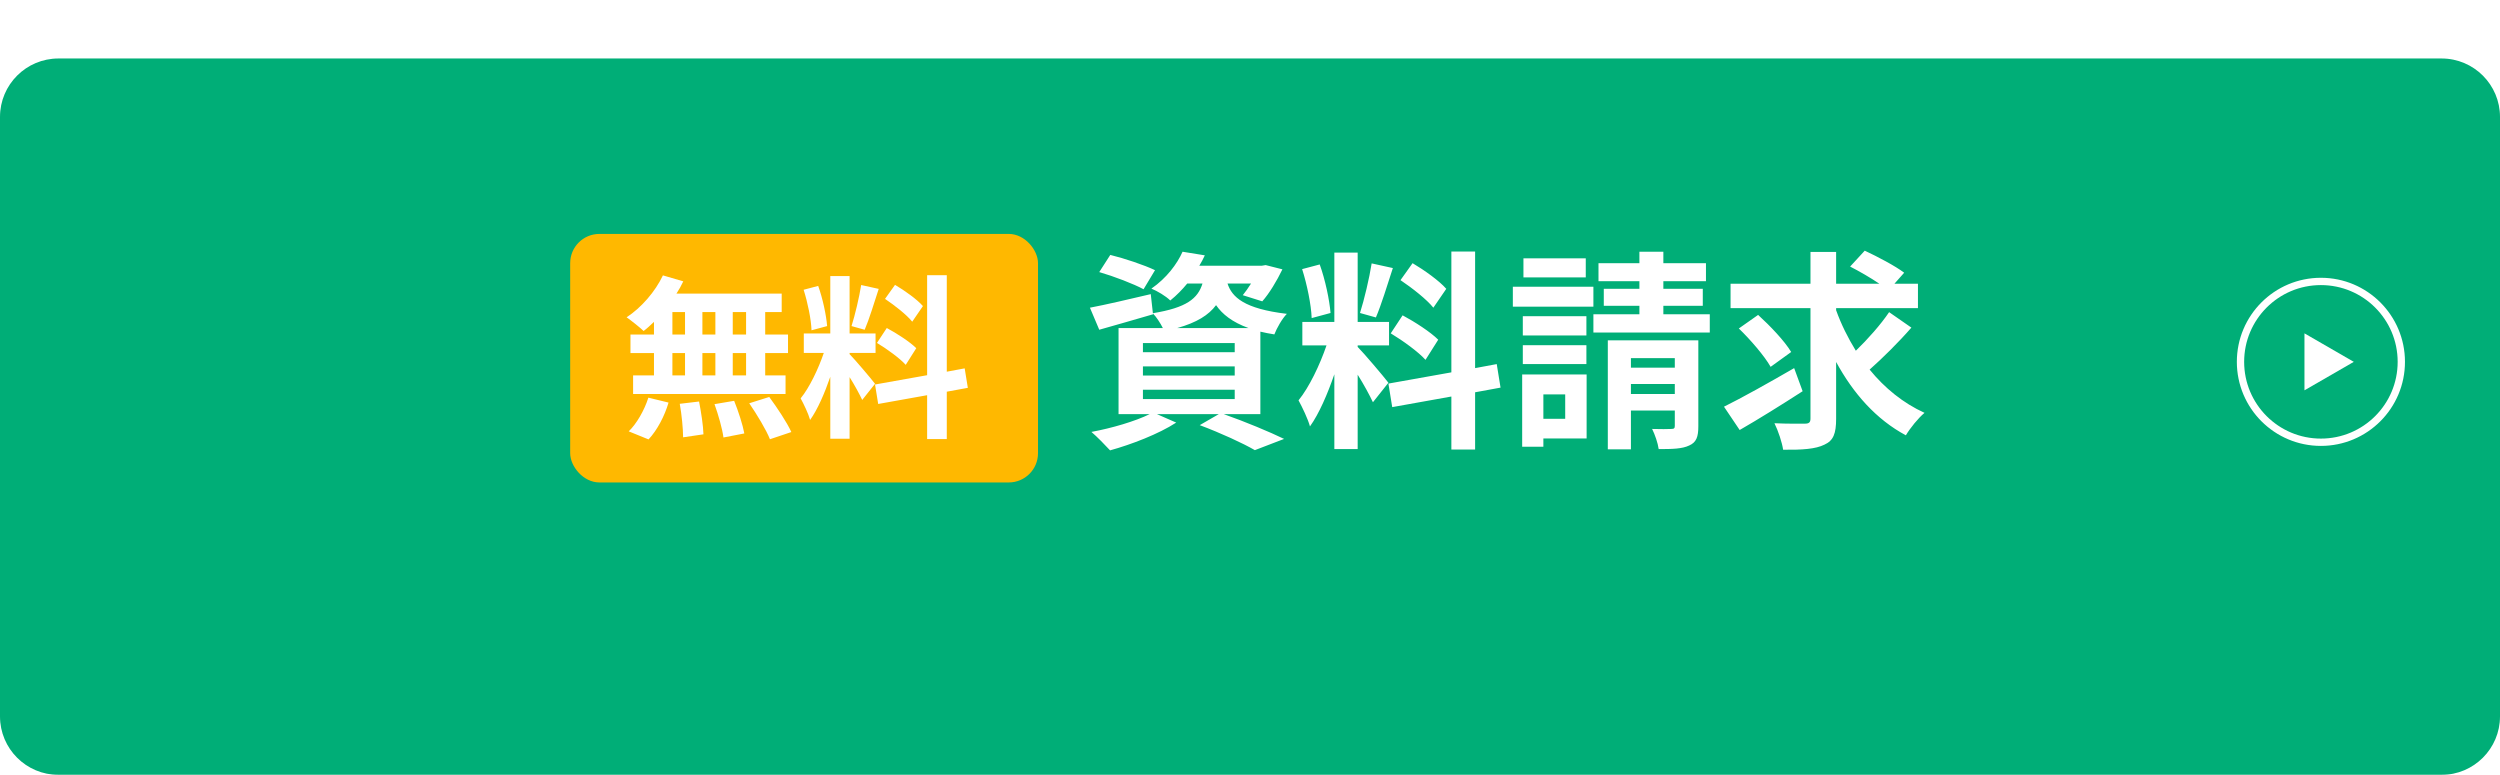
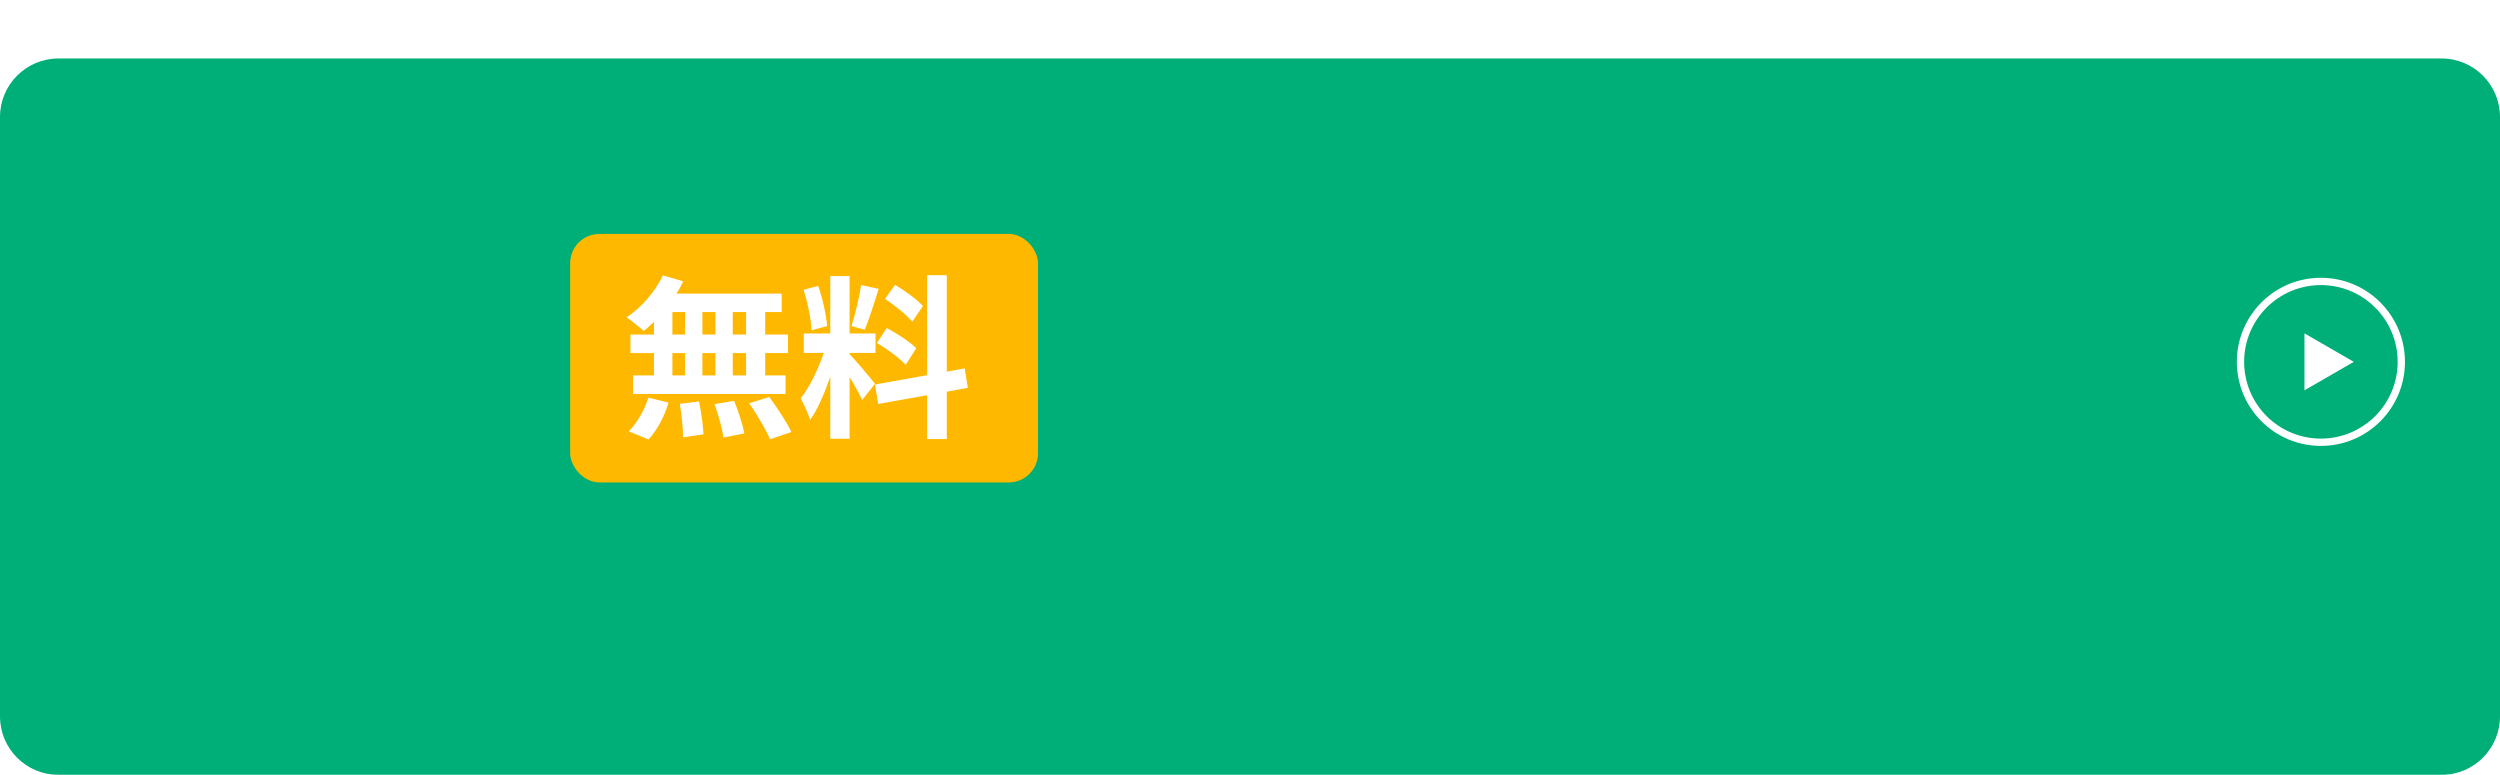
<svg xmlns="http://www.w3.org/2000/svg" width="342" height="106" viewBox="0 0 342 106" fill="none">
  <g filter="url(#filter0_d_36_33)">
-     <path d="M0 8C0 3.582 3.582 0 8 0H334C338.418 0 342 3.582 342 8V90C342 94.418 338.418 98 334 98H8C3.582 98 0 94.418 0 90V8Z" fill="#00AE77" />
+     <path d="M0 8C0 3.582 3.582 0 8 0H334C338.418 0 342 3.582 342 8V90C342 94.418 338.418 98 334 98H8C3.582 98 0 94.418 0 90V8" fill="#00AE77" />
  </g>
-   <path d="M158.005 36.96L156.439 39.57C155.105 38.845 152.379 37.801 150.378 37.221L151.886 34.872C153.8 35.336 156.555 36.264 158.005 36.96ZM156.352 53.316V54.592H168.909V53.316H156.352ZM156.352 50.126V51.373H168.909V50.126H156.352ZM156.352 46.936V48.183H168.909V46.936H156.352ZM161.05 44.877H170.794C168.561 44.065 167.227 42.992 166.357 41.745C165.342 43.108 163.718 44.123 161.05 44.877ZM172.418 56.651H167.401C170.359 57.695 173.694 59.087 175.666 60.044L171.664 61.581C170.011 60.624 167.053 59.261 164.124 58.159L166.734 56.651H158.266L160.905 57.811C158.498 59.377 154.786 60.798 151.857 61.61C151.248 60.943 150.03 59.696 149.305 59.087C152.118 58.565 155.279 57.637 157.28 56.651H153.017V44.877H159.078C158.73 44.181 158.179 43.34 157.715 42.876L157.744 42.992C155.25 43.717 152.553 44.5 150.378 45.109L149.102 42.093C151.248 41.687 154.351 40.962 157.425 40.237L157.715 42.847C162.326 42.093 163.863 40.846 164.501 38.787H162.413C161.746 39.599 160.992 40.382 160.093 41.107C159.484 40.498 158.295 39.802 157.512 39.483C159.6 38.033 161.021 36.119 161.775 34.437L164.82 34.93C164.588 35.423 164.356 35.887 164.066 36.351H172.621L173.143 36.264L175.434 36.844C174.68 38.41 173.636 40.15 172.679 41.223L170.011 40.382C170.359 39.947 170.765 39.396 171.142 38.787H167.923C168.532 40.643 170.185 42.238 176.043 42.934C175.405 43.572 174.651 44.906 174.332 45.747C173.636 45.631 172.998 45.515 172.418 45.37V56.651ZM197.851 39.512L196.082 42.093C195.183 40.962 193.182 39.396 191.587 38.323L193.24 36.003C194.864 36.96 196.923 38.439 197.851 39.512ZM190.253 45.602L191.877 43.137C193.559 44.036 195.705 45.428 196.749 46.472L195.009 49.227C194.052 48.154 191.935 46.617 190.253 45.602ZM187.643 36.032L190.543 36.67C189.789 38.99 188.948 41.745 188.223 43.427L186.048 42.818C186.628 40.991 187.324 38.062 187.643 36.032ZM182.017 42.818L179.436 43.514C179.378 41.716 178.798 38.903 178.131 36.815L180.538 36.177C181.292 38.265 181.872 41.02 182.017 42.818ZM189.934 52.359L187.817 55.027C187.382 54.099 186.57 52.591 185.729 51.257V61.436H182.539V51.199C181.611 53.896 180.451 56.593 179.204 58.333C178.914 57.289 178.16 55.723 177.638 54.766C179.088 52.997 180.567 49.894 181.466 47.255H178.16V44.036H182.539V34.553H185.729V44.036H190.021V47.255H185.729V47.458C186.57 48.299 189.325 51.547 189.934 52.359ZM205.275 53.026L201.795 53.664V61.494H198.547V54.244L190.456 55.694L189.934 52.475L198.547 50.938V34.408H201.795V50.358L204.753 49.807L205.275 53.026ZM216.933 35.336V37.946H208.407V35.336H216.933ZM217.977 39.222V41.948H206.957V39.222H217.977ZM217.02 43.253V45.892H208.32V43.253H217.02ZM208.32 49.807V47.226H217.02V49.807H208.32ZM214.12 53.954H211.133V57.289H214.12V53.954ZM217.049 51.228V59.986H211.133V61.117H208.233V51.228H217.049ZM223.11 53.896H229.113V52.533H223.11V53.896ZM229.113 48.995H223.11V50.3H229.113V48.995ZM232.332 46.559V58.304C232.332 59.754 232.071 60.508 231.085 60.943C230.128 61.407 228.765 61.436 226.909 61.436C226.793 60.595 226.387 59.435 226.01 58.681C227.083 58.71 228.272 58.71 228.649 58.681C229.026 58.681 229.113 58.565 229.113 58.246V56.158H223.11V61.465H219.949V46.559H232.332ZM227.547 42.992H233.898V45.486H217.977V42.992H224.27V41.832H219.398V39.512H224.27V38.468H218.673V36.003H224.27V34.437H227.547V36.003H233.376V38.468H227.547V39.512H232.941V41.832H227.547V42.992ZM245.44 50.358L246.6 53.519C243.729 55.375 240.51 57.376 237.987 58.826L235.841 55.636C238.248 54.447 241.989 52.359 245.44 50.358ZM245.034 48.154L242.221 50.184C241.409 48.734 239.466 46.472 237.871 44.935L240.51 43.079C242.134 44.558 244.135 46.646 245.034 48.154ZM258.432 42.702L261.477 44.819C259.737 46.82 257.533 48.995 255.764 50.561C257.823 53.084 260.346 55.143 263.275 56.477C262.434 57.173 261.303 58.565 260.723 59.551C256.663 57.376 253.531 53.838 251.182 49.517V57.289C251.182 59.319 250.805 60.276 249.587 60.827C248.369 61.436 246.513 61.552 243.932 61.523C243.787 60.537 243.265 58.942 242.743 57.898C244.512 57.985 246.339 57.956 246.919 57.956C247.47 57.956 247.673 57.782 247.673 57.26V42.151H236.74V38.816H247.673V34.466H251.182V38.816H257.098C255.909 38.004 254.343 37.105 253.096 36.467L255.097 34.292C256.837 35.104 259.273 36.38 260.491 37.308L259.157 38.816H262.376V42.151H251.182V42.441C251.878 44.384 252.806 46.24 253.879 47.98C255.503 46.414 257.301 44.384 258.432 42.702Z" fill="white" />
  <circle cx="317.5" cy="49.5" r="11" stroke="white" />
  <path d="M322 49.5L315.25 53.397L315.25 45.603L322 49.5Z" fill="white" />
  <rect x="78" y="32" width="64" height="34" rx="4" fill="#FFB800" />
  <path d="M102.064 45.76V42.688H100.24V45.76H102.064ZM102.064 51.352V48.304H100.24V51.352H102.064ZM91.984 48.304V51.352H93.712V48.304H91.984ZM97.864 48.304H96.088V51.352H97.864V48.304ZM96.088 45.76H97.864V42.688H96.088V45.76ZM91.984 42.688V45.76H93.712V42.688H91.984ZM89.464 45.76V44.032C88.984 44.488 88.528 44.92 88.048 45.28C87.52 44.776 86.368 43.864 85.72 43.408C87.736 42.088 89.632 39.904 90.688 37.672L93.472 38.488C93.208 39.064 92.896 39.616 92.536 40.168H106.936V42.688H104.68V45.76H107.8V48.304H104.68V51.352H107.464V53.896H86.608V51.352H89.464V48.304H86.248V45.76H89.464ZM88.72 60.112L86.008 59.008C87.064 58 88.144 56.152 88.696 54.4L91.456 55.072C90.928 56.896 89.896 58.864 88.72 60.112ZM92.992 55.24L95.632 54.928C95.92 56.392 96.208 58.288 96.232 59.416L93.448 59.824C93.448 58.672 93.256 56.704 92.992 55.24ZM97.744 55.288L100.432 54.832C101.008 56.248 101.608 58.12 101.824 59.296L98.968 59.848C98.824 58.696 98.272 56.752 97.744 55.288ZM102.496 55.168L105.232 54.304C106.312 55.768 107.656 57.784 108.256 59.104L105.328 60.088C104.824 58.816 103.552 56.704 102.496 55.168ZM126.256 41.872L124.792 44.008C124.048 43.072 122.392 41.776 121.072 40.888L122.44 38.968C123.784 39.76 125.488 40.984 126.256 41.872ZM119.968 46.912L121.312 44.872C122.704 45.616 124.48 46.768 125.344 47.632L123.904 49.912C123.112 49.024 121.36 47.752 119.968 46.912ZM117.808 38.992L120.208 39.52C119.584 41.44 118.888 43.72 118.288 45.112L116.488 44.608C116.968 43.096 117.544 40.672 117.808 38.992ZM113.152 44.608L111.016 45.184C110.968 43.696 110.488 41.368 109.936 39.64L111.928 39.112C112.552 40.84 113.032 43.12 113.152 44.608ZM119.704 52.504L117.952 54.712C117.592 53.944 116.92 52.696 116.224 51.592V60.016H113.584V51.544C112.816 53.776 111.856 56.008 110.824 57.448C110.584 56.584 109.96 55.288 109.528 54.496C110.728 53.032 111.952 50.464 112.696 48.28H109.96V45.616H113.584V37.768H116.224V45.616H119.776V48.28H116.224V48.448C116.92 49.144 119.2 51.832 119.704 52.504ZM132.4 53.056L129.52 53.584V60.064H126.832V54.064L120.136 55.264L119.704 52.6L126.832 51.328V37.648H129.52V50.848L131.968 50.392L132.4 53.056Z" fill="white" />
  <defs>
    <filter id="filter0_d_36_33" x="0" y="0" width="342" height="106" filterUnits="userSpaceOnUse" color-interpolation-filters="sRGB">
      <feFlood flood-opacity="0" result="BackgroundImageFix" />
      <feColorMatrix in="SourceAlpha" type="matrix" values="0 0 0 0 0 0 0 0 0 0 0 0 0 0 0 0 0 0 127 0" result="hardAlpha" />
      <feOffset dy="8" />
      <feComposite in2="hardAlpha" operator="out" />
      <feColorMatrix type="matrix" values="0 0 0 0 0.011 0 0 0 0 0.57 0 0 0 0 0.393 0 0 0 1 0" />
      <feBlend mode="normal" in2="BackgroundImageFix" result="effect1_dropShadow_36_33" />
      <feBlend mode="normal" in="SourceGraphic" in2="effect1_dropShadow_36_33" result="shape" />
    </filter>
  </defs>
</svg>